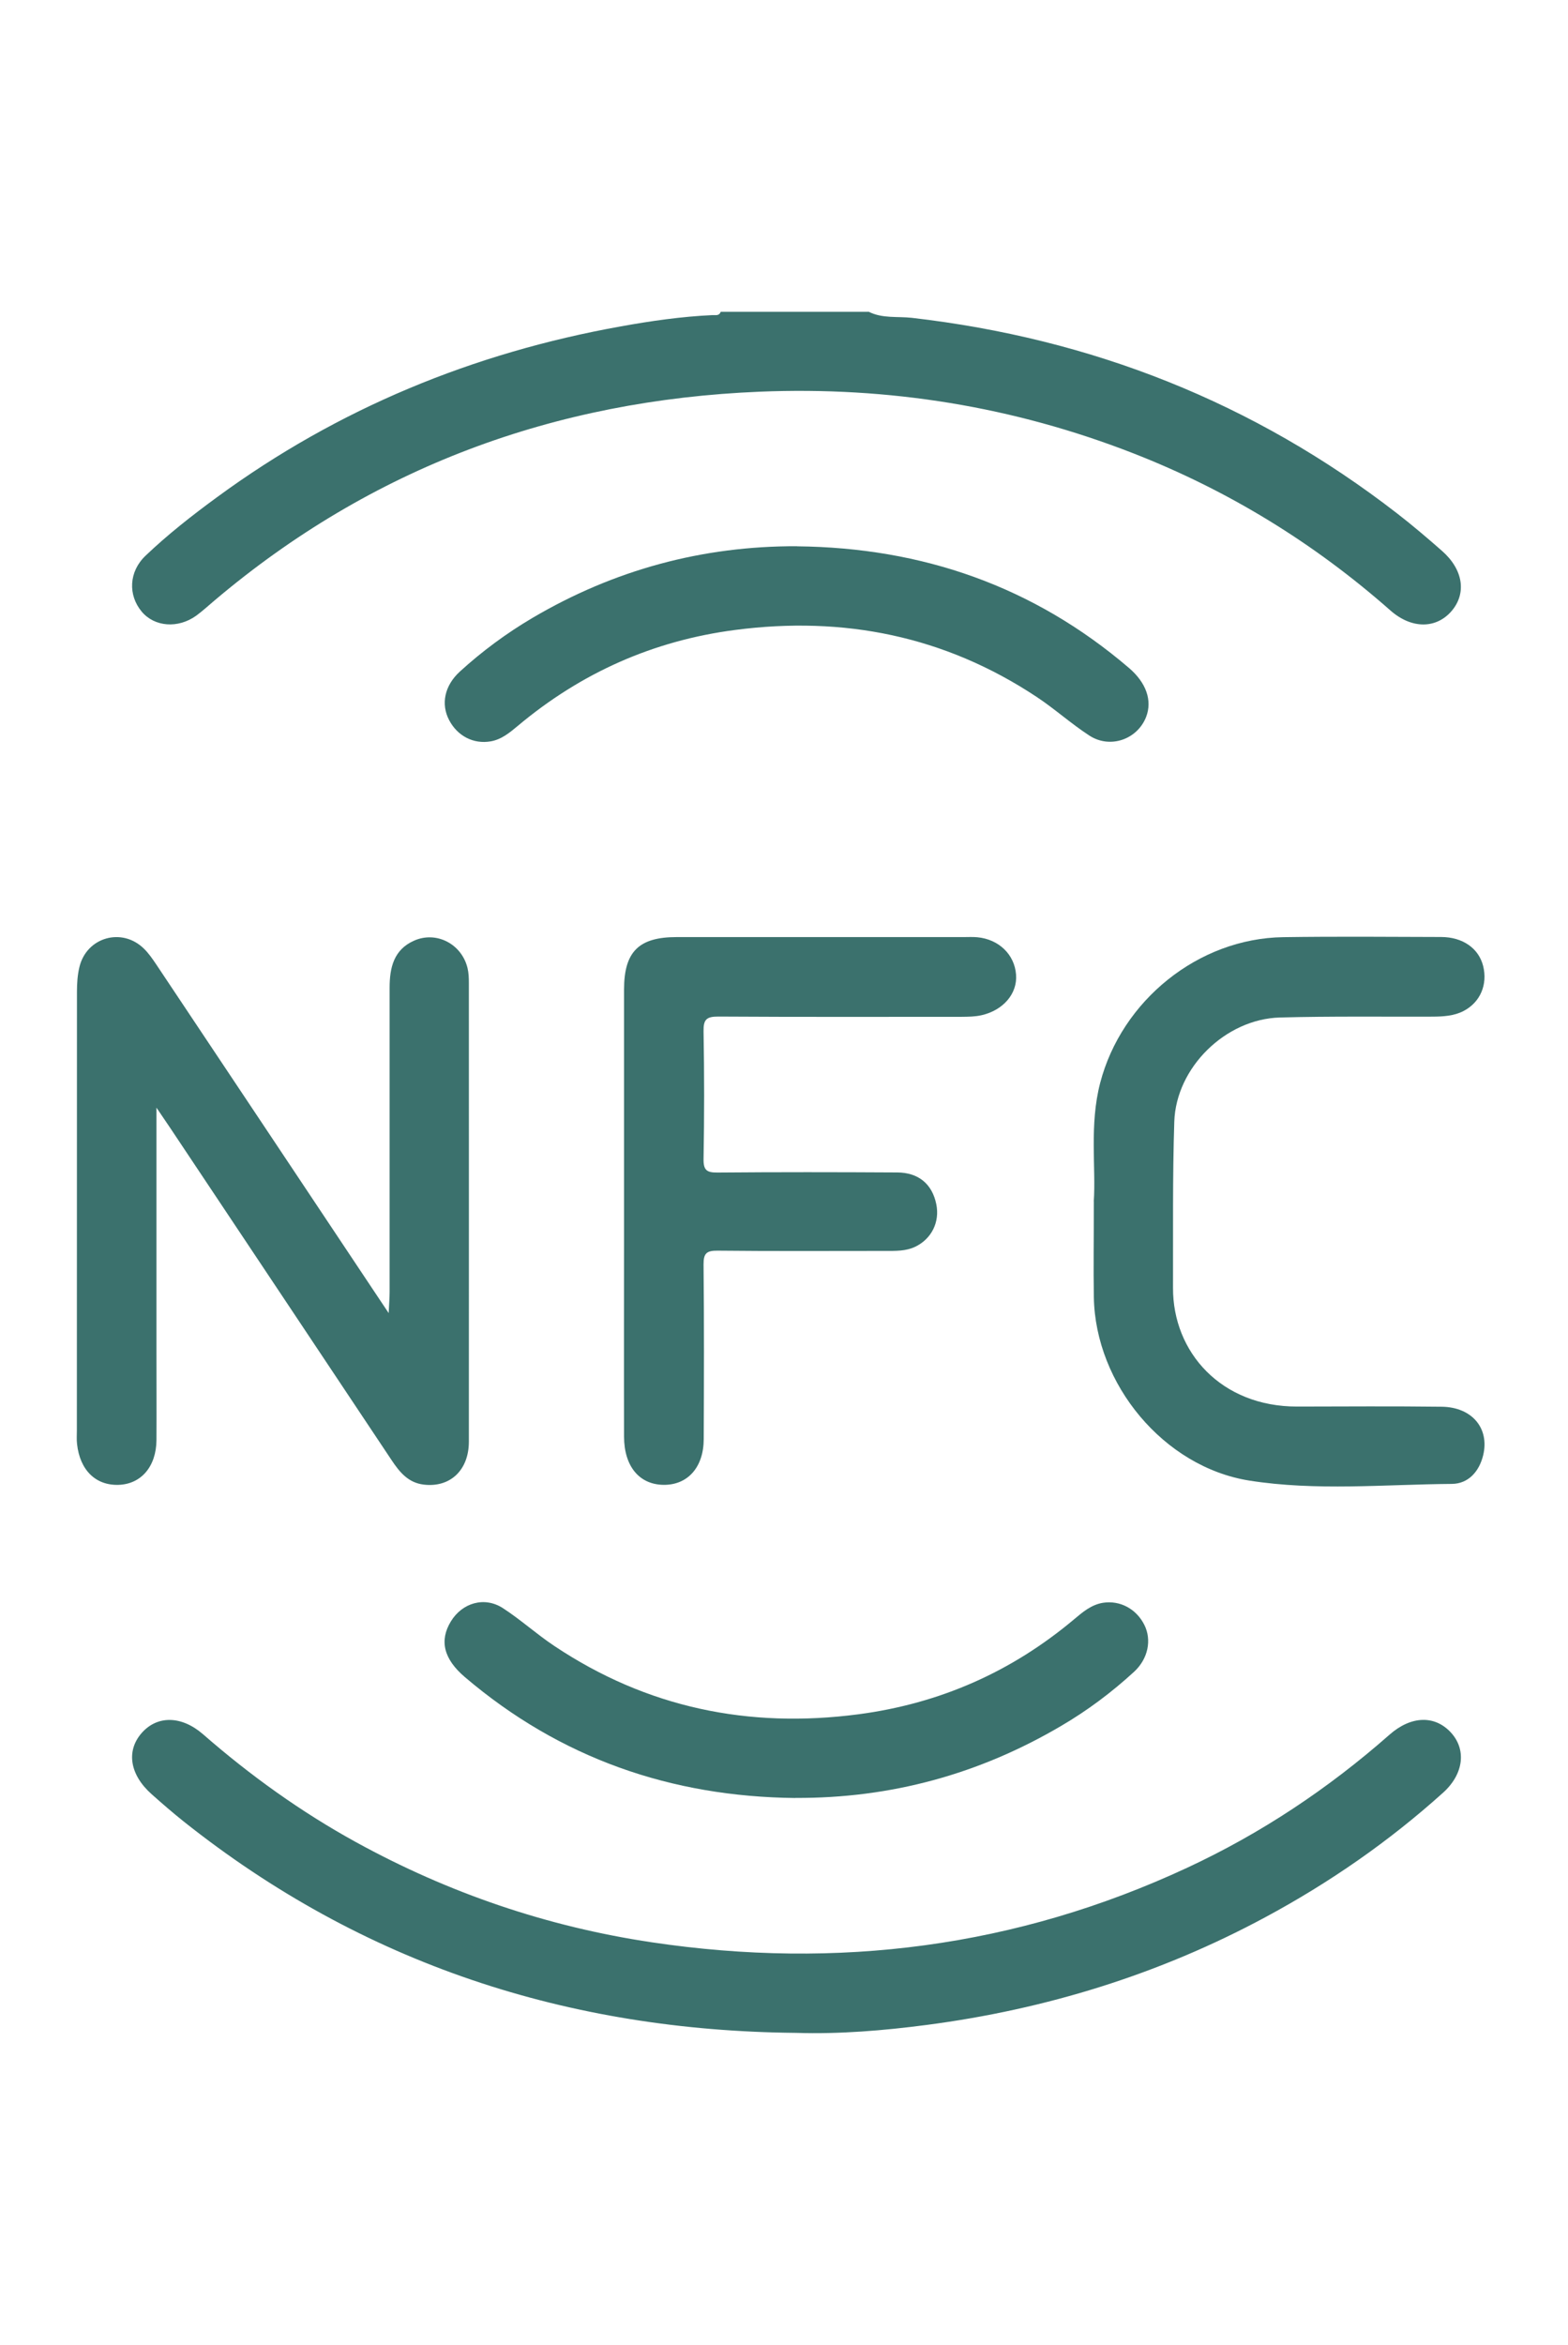
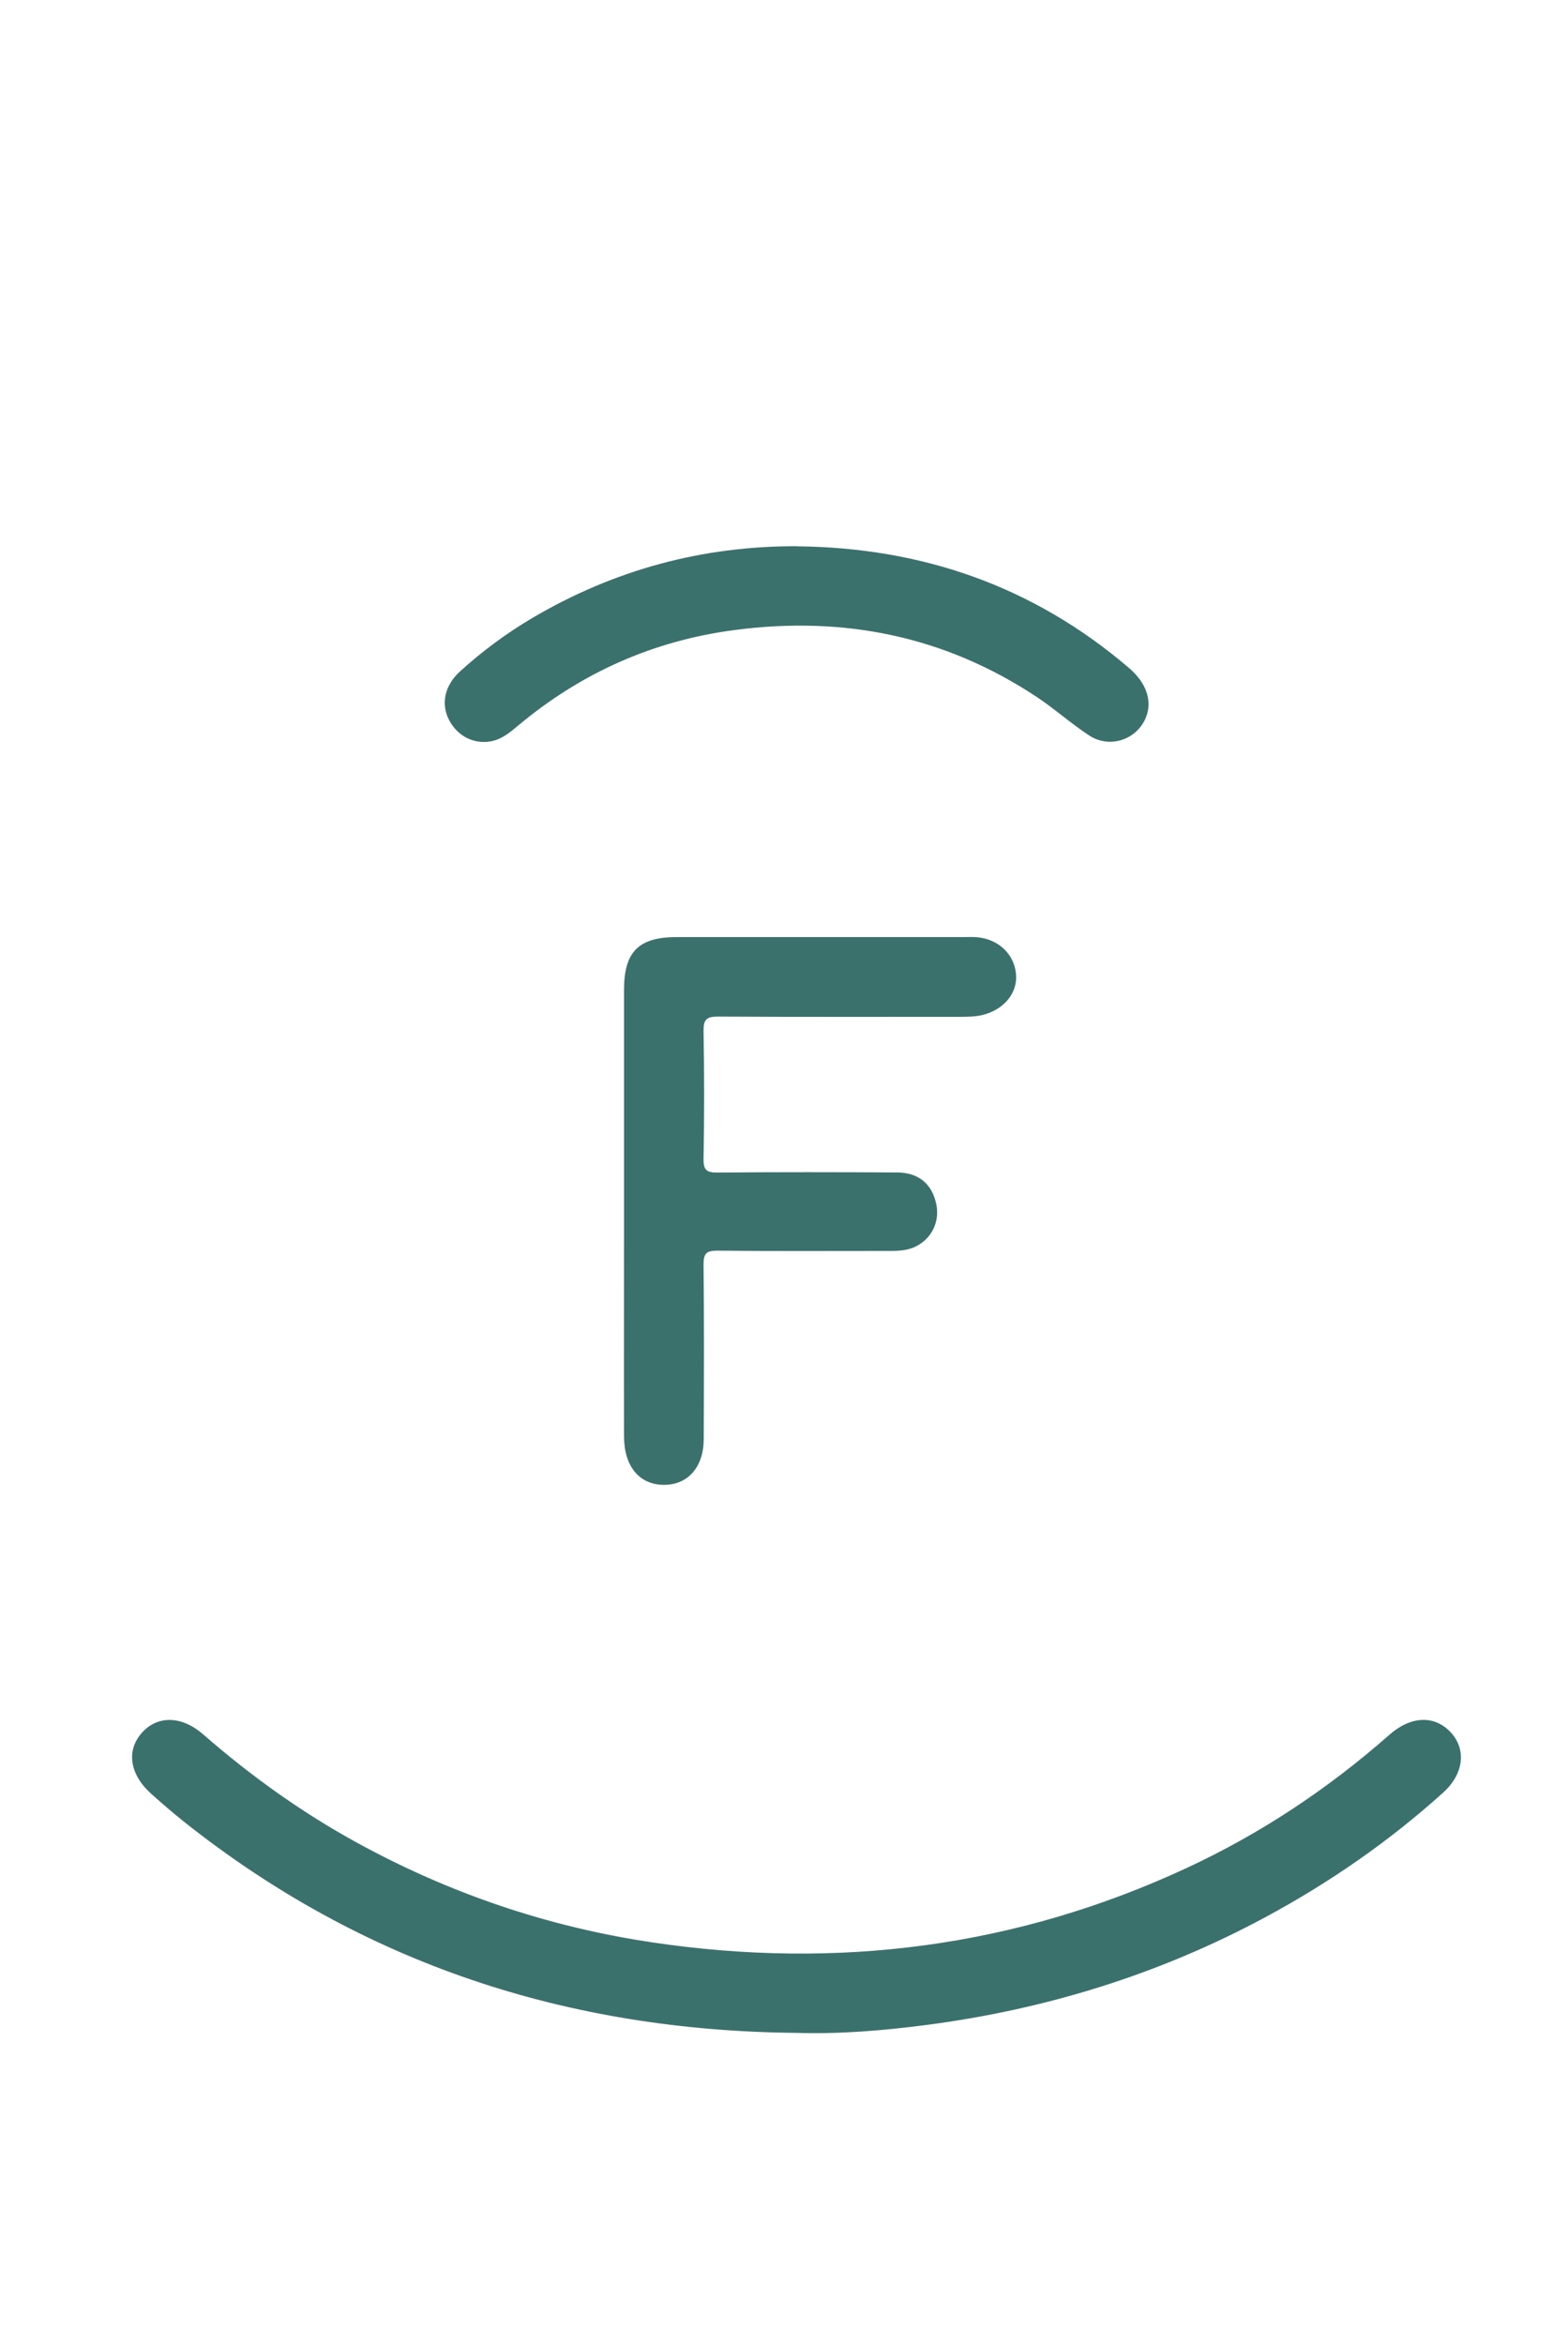
<svg xmlns="http://www.w3.org/2000/svg" width="184" height="275" viewBox="0 0 184 275" fill="none">
-   <path d="M101.93 36.55C103.54 37.37 105.33 37.08 107.01 37.27C128.1 39.7 147.12 47.18 163.93 60.19C165.74 61.59 167.5 63.09 169.22 64.6C171.71 66.79 172.12 69.58 170.33 71.66C168.53 73.74 165.65 73.77 163.17 71.59C154.19 63.67 144.14 57.51 133 53.16C118.9 47.66 104.27 45.31 89.15 45.93C65.07 46.92 43.63 54.8 25.15 70.43C24.45 71.02 23.77 71.65 23.03 72.19C20.89 73.73 18.13 73.51 16.63 71.72C15.01 69.78 15.11 67.04 17.07 65.17C19.68 62.68 22.53 60.45 25.44 58.32C39.66 47.89 55.55 41.37 72.86 38.27C76.4 37.63 79.97 37.12 83.58 36.95C83.94 36.93 84.39 37.08 84.57 36.56H101.91L101.93 36.55Z" fill="#3B716D" />
-   <path d="M18.36 129.9C18.36 139.89 18.36 149.27 18.36 158.64C18.36 162.05 18.38 165.47 18.36 168.88C18.33 171.96 16.57 174.01 13.94 174.11C11.24 174.21 9.37 172.39 9.04 169.31C8.98 168.79 9.02 168.26 9.02 167.73C9.02 150.59 9.02 133.45 9.03 116.31C9.03 115.34 9.09 114.33 9.32 113.39C10.16 109.89 14.31 108.71 16.88 111.23C17.44 111.77 17.89 112.43 18.33 113.08C26.99 126.04 35.63 139.01 44.28 151.98C44.63 152.51 44.98 153.03 45.61 153.97C45.66 152.84 45.72 152.17 45.72 151.5C45.72 139.61 45.72 127.73 45.72 115.84C45.72 113.49 46.19 111.36 48.59 110.3C51.2 109.14 54.17 110.68 54.86 113.5C55 114.07 55.02 114.67 55.02 115.26C55.02 133.19 55.03 151.11 55.02 169.04C55.02 172.4 52.81 174.46 49.71 174.08C47.9 173.86 46.89 172.62 45.95 171.21C37.31 158.24 28.65 145.27 20 132.3C19.57 131.66 19.13 131.02 18.36 129.88V129.9Z" fill="#3B716D" />
  <path d="M93.41 238.37C66.7 238.12 42.59 230.31 21.55 213.58C20.27 212.56 19.03 211.48 17.8 210.39C15.21 208.09 14.78 205.28 16.65 203.18C18.47 201.14 21.29 201.16 23.82 203.35C29.37 208.19 35.32 212.46 41.78 216.01C52.65 221.98 64.21 225.92 76.48 227.75C98.29 231 119.28 228.33 139.33 219C148 214.97 155.88 209.72 163.05 203.41C165.58 201.18 168.34 201.11 170.22 203.11C172.11 205.12 171.77 208.01 169.36 210.19C163 215.92 156.01 220.76 148.48 224.81C136.03 231.51 122.73 235.61 108.74 237.44C103.67 238.1 98.56 238.53 93.41 238.37Z" fill="#3B716D" />
  <path d="M73.23 142.05C73.23 133.38 73.23 124.71 73.23 116.04C73.23 111.59 74.96 109.88 79.41 109.88C90.64 109.88 101.88 109.88 113.11 109.88C113.64 109.88 114.16 109.85 114.69 109.9C117.21 110.14 119.05 111.92 119.23 114.27C119.41 116.52 117.72 118.46 115.19 119.04C114.4 119.22 113.63 119.22 112.85 119.23C103.33 119.23 93.8 119.26 84.28 119.2C82.9 119.2 82.54 119.54 82.56 120.92C82.65 125.91 82.65 130.9 82.56 135.9C82.54 137.22 82.94 137.5 84.19 137.49C91.22 137.43 98.25 137.44 105.28 137.48C107.8 137.49 109.39 138.85 109.87 141.2C110.3 143.29 109.32 145.28 107.38 146.2C106.28 146.72 105.08 146.68 103.91 146.68C97.34 146.68 90.77 146.72 84.2 146.65C82.93 146.64 82.55 146.95 82.56 148.26C82.63 155.09 82.61 161.92 82.58 168.75C82.57 172.05 80.7 174.14 77.87 174.11C75.03 174.08 73.24 171.95 73.23 168.46C73.21 160.64 73.23 152.83 73.23 145.01C73.23 144.02 73.23 143.04 73.23 142.05Z" fill="#3B716D" />
-   <path d="M128.35 140.9C128.62 136.92 127.82 131.92 129.1 126.99C131.62 117.31 140.63 110.03 150.59 109.89C156.76 109.8 162.93 109.85 169.11 109.87C171.67 109.88 173.52 111.21 174.04 113.26C174.59 115.44 173.71 117.53 171.74 118.55C170.62 119.13 169.37 119.2 168.12 119.21C162.15 119.23 156.17 119.15 150.2 119.31C143.82 119.48 138.01 125.17 137.8 131.52C137.59 138.01 137.67 144.52 137.65 151.01C137.62 158.54 143.29 164.95 152.23 164.93C157.88 164.92 163.52 164.88 169.17 164.95C172.74 164.99 174.82 167.49 174.04 170.66C173.57 172.57 172.29 173.98 170.38 174C162.45 174.06 154.46 174.85 146.6 173.61C136.57 172.02 128.53 162.3 128.36 152.11C128.3 148.7 128.36 145.28 128.36 140.89L128.35 140.9Z" fill="#3B716D" />
  <path d="M93.54 64.06C108.21 64.21 121.28 68.74 132.49 78.33C134.51 80.06 135.23 82.14 134.5 84.05C133.48 86.7 130.27 87.84 127.83 86.25C125.69 84.86 123.78 83.13 121.65 81.72C110.87 74.58 99.01 72.2 86.25 73.87C76.65 75.12 68.18 78.9 60.78 85.1C59.82 85.9 58.86 86.71 57.58 86.93C55.57 87.28 53.68 86.31 52.7 84.43C51.72 82.56 52.16 80.4 53.96 78.75C56.58 76.36 59.44 74.25 62.49 72.45C72.06 66.82 82.42 64.01 93.54 64.05V64.06Z" fill="#3B716D" />
-   <path d="M93.33 210.83C78.74 210.68 65.73 206.17 54.55 196.65C52.07 194.54 51.53 192.38 52.91 190.12C54.25 187.93 56.86 187.17 59.02 188.57C61.1 189.92 62.96 191.61 65.03 192.99C75.9 200.25 87.86 202.71 100.76 201.01C110.29 199.75 118.71 196.04 126.06 189.86C127.06 189.02 128.07 188.16 129.43 187.94C131.43 187.63 133.34 188.65 134.28 190.52C135.17 192.28 134.74 194.51 133.07 196.04C130.45 198.44 127.61 200.57 124.55 202.36C114.93 208.03 104.52 210.88 93.32 210.82L93.33 210.83Z" fill="#3B716D" />
</svg>